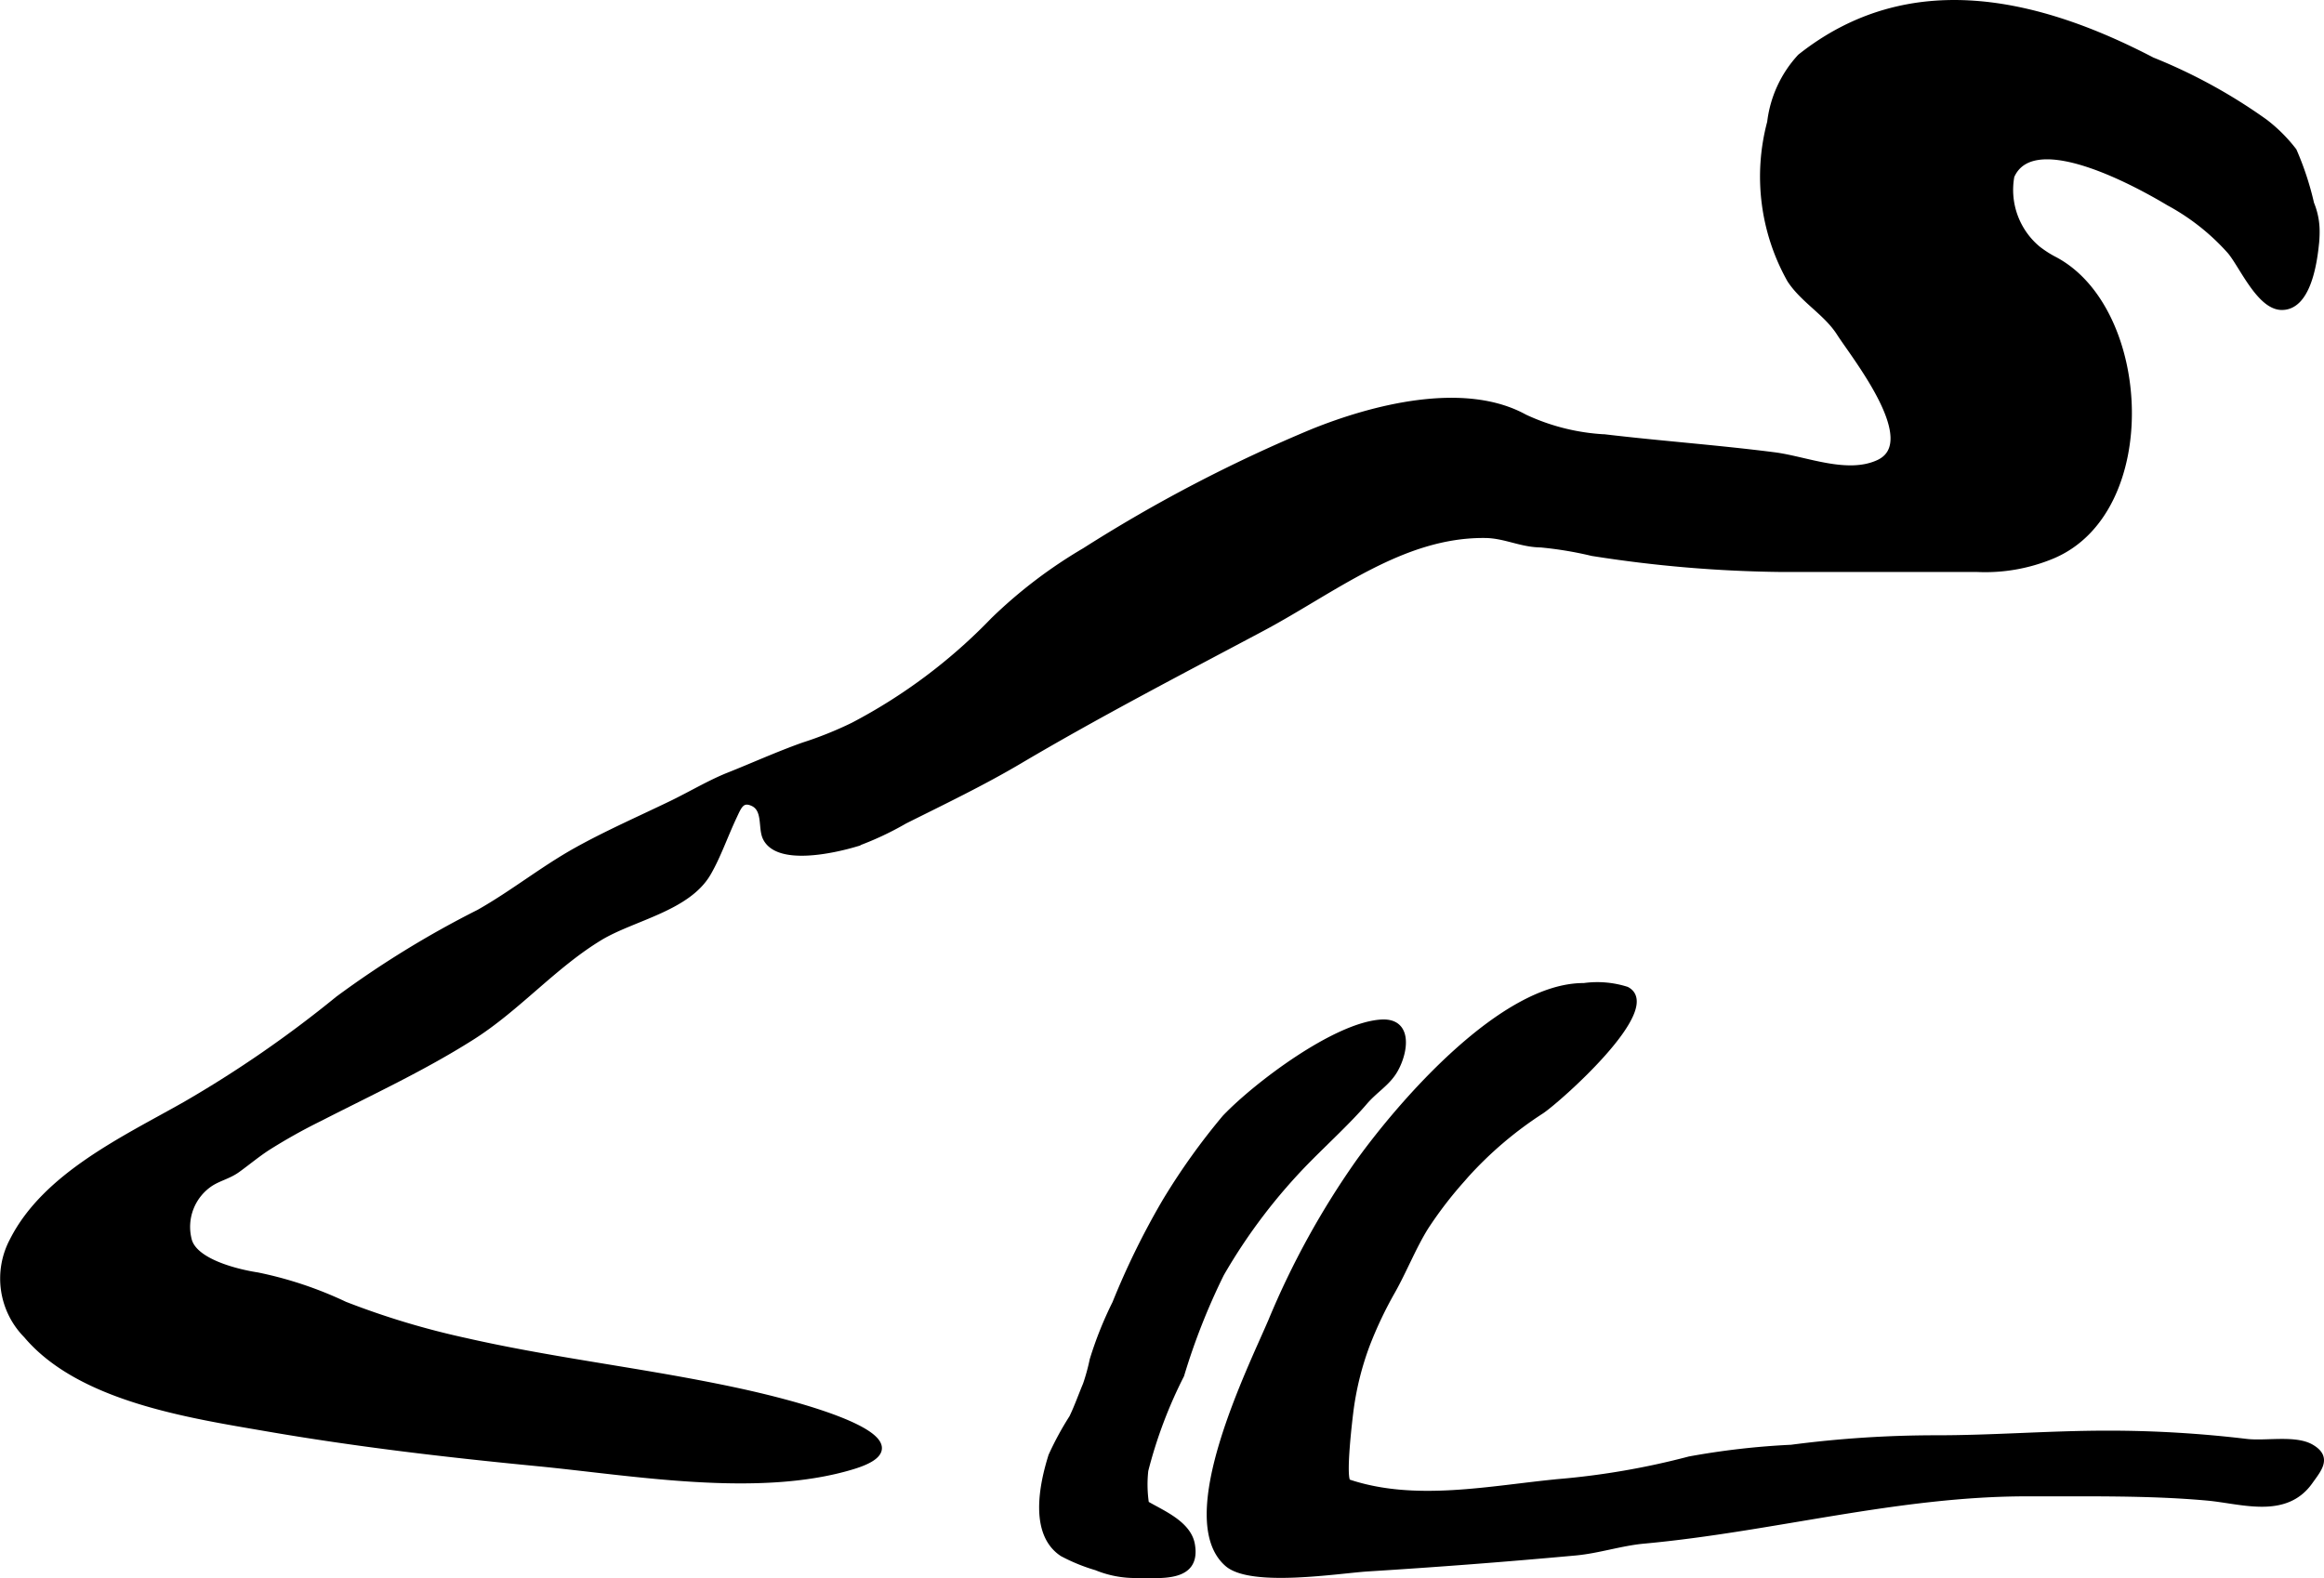
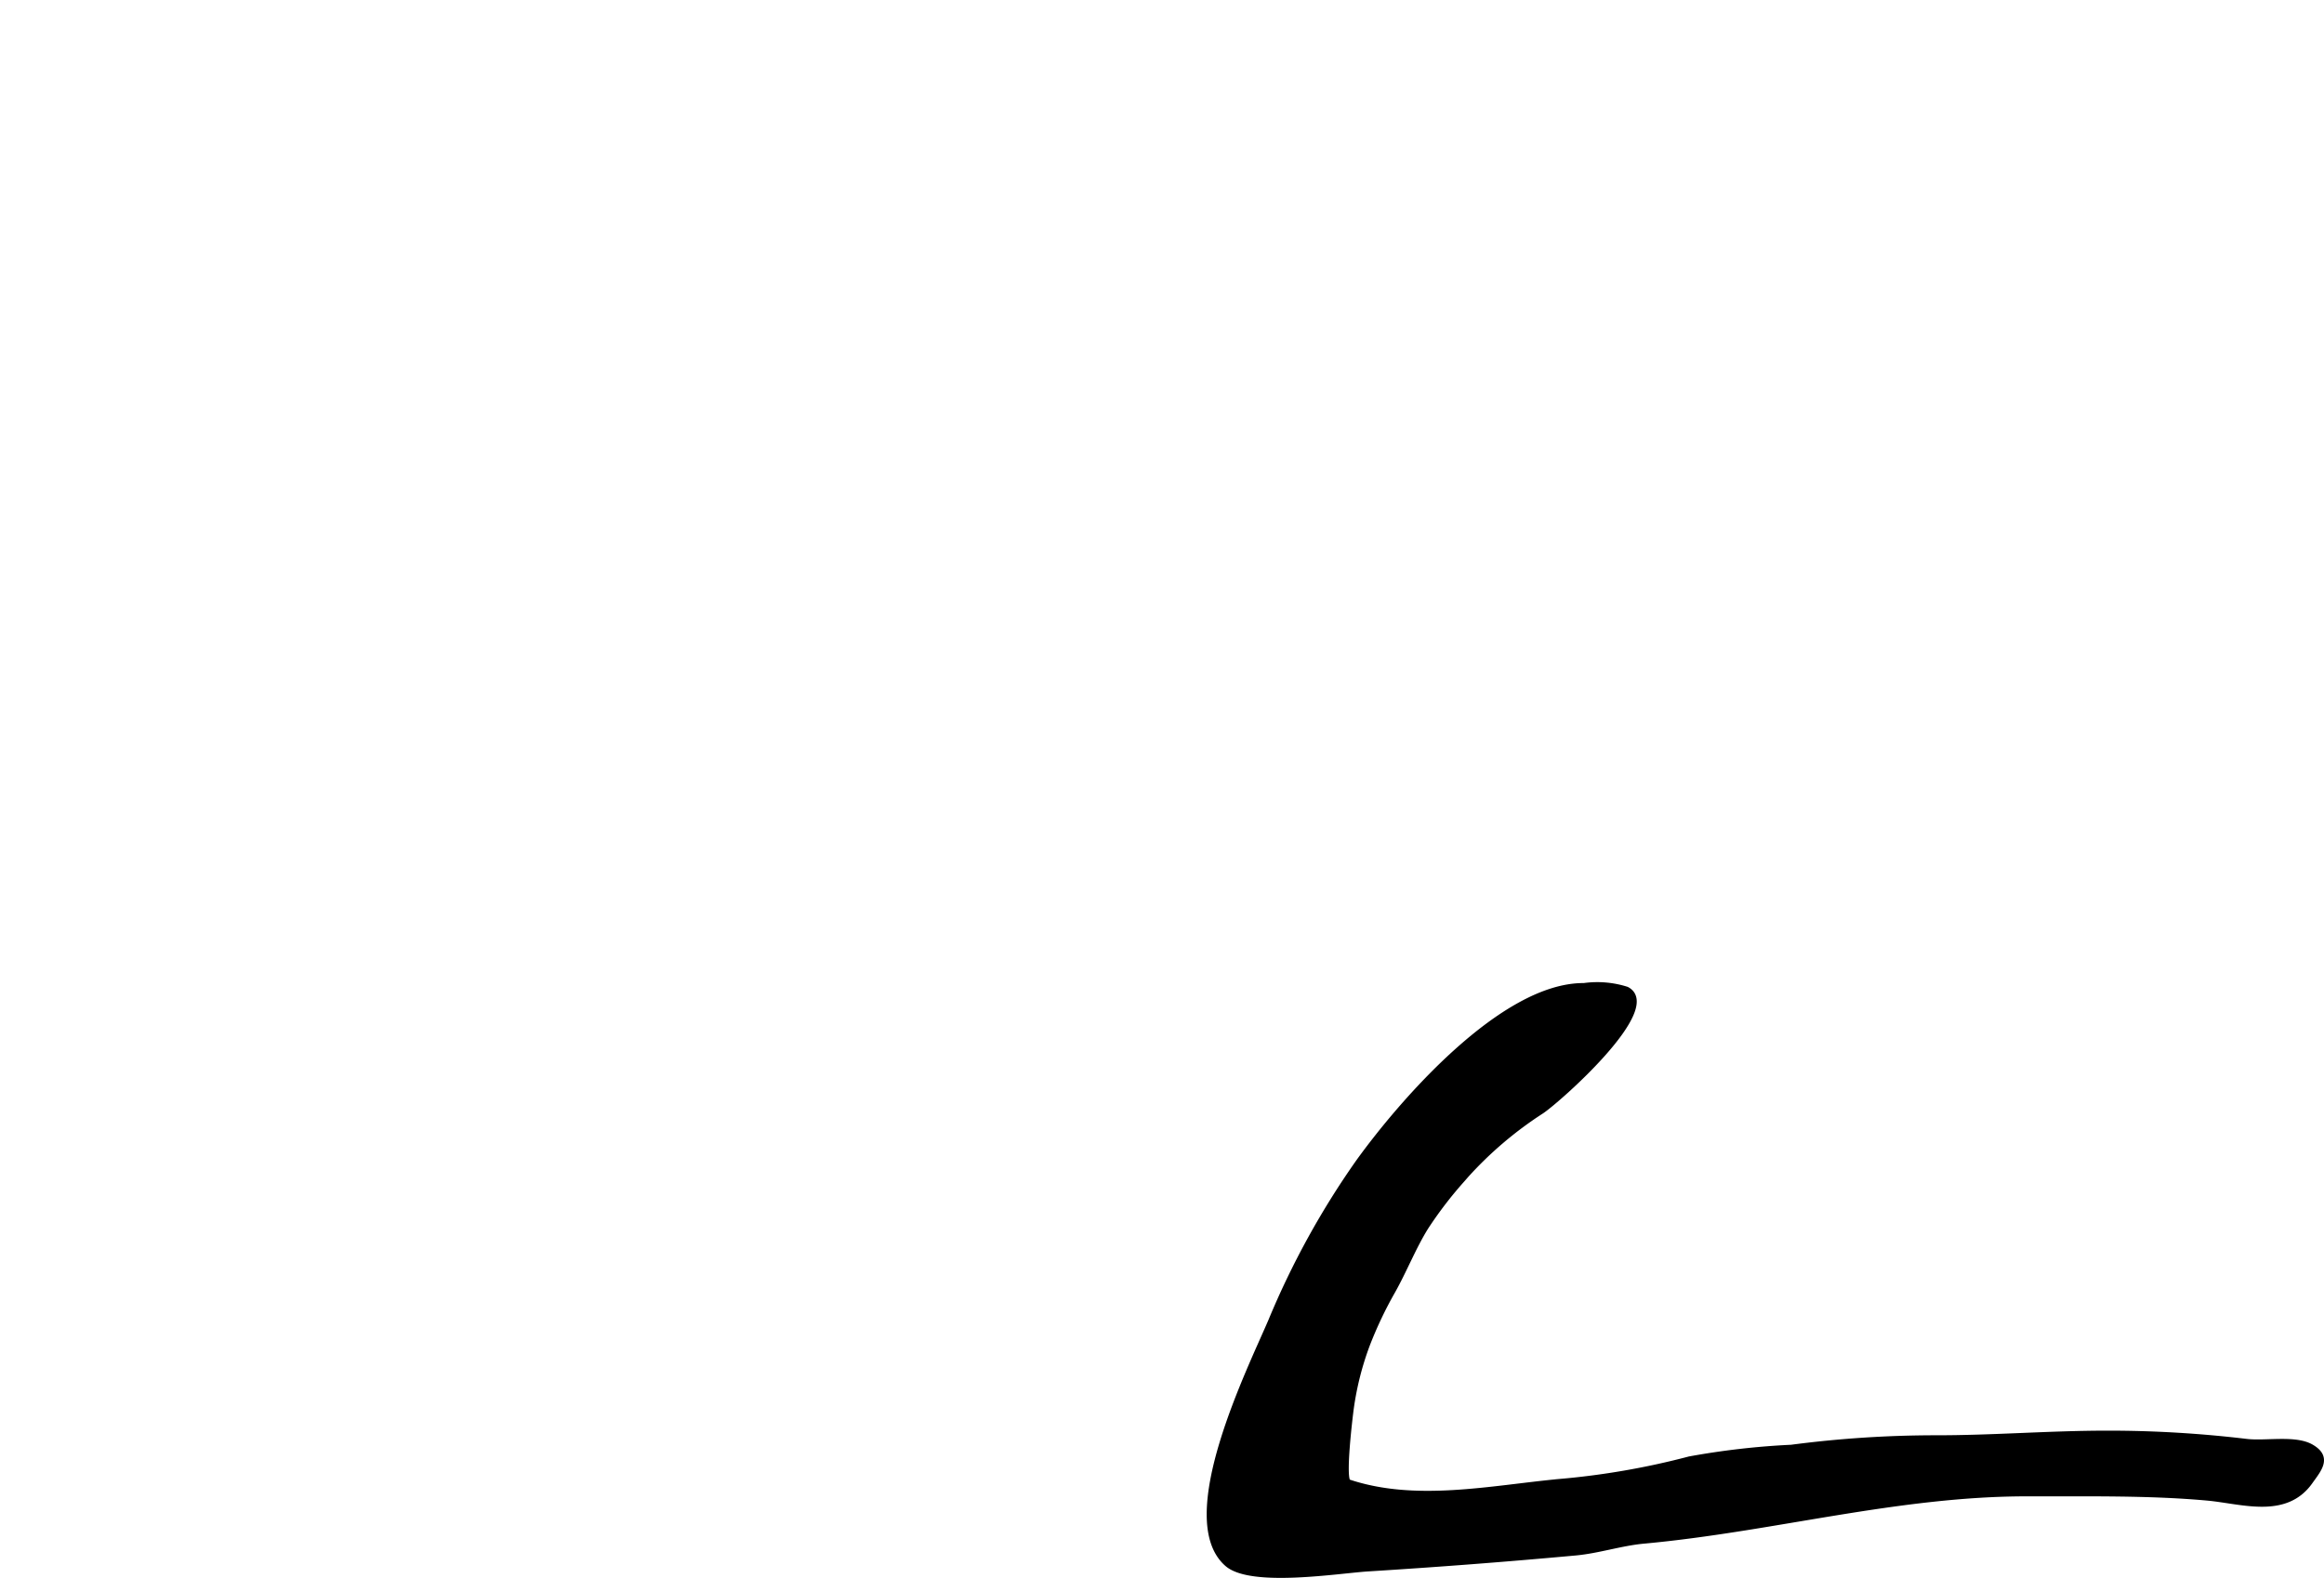
<svg xmlns="http://www.w3.org/2000/svg" version="1.1" width="22.13mm" height="15.033mm" viewBox="0 0 62.731 42.613">
  <defs>
    <style type="text/css">
      .a {
        stroke: #000;
        stroke-miterlimit: 10;
        stroke-width: 0.15px;
      }
    </style>
  </defs>
-   <path class="a" d="M55.467,7.009a2.87,2.87,0,0,1-.463-.297,2.067,2.067,0,0,1-.705-1.957c.6-1.365,3.531.297,4.239.722A6.071,6.071,0,0,1,60.195,6.788c.321.381.789,1.488,1.382,1.506.718.021.889-1.185.942-1.693a3.056,3.056,0,0,0,.019-.36,1.962,1.962,0,0,0-.149-.745,8.014,8.014,0,0,0-.469-1.426,4.2,4.2,0,0,0-.782-.781,14.549,14.549,0,0,0-3.043-1.667C55.038.028,51.56-.824,48.591,1.532a3.156,3.156,0,0,0-.816,1.77,5.693,5.693,0,0,0,.539,4.257c.36.551.982.882,1.335,1.435.399.626,2.266,2.941,1.052,3.498-.845.388-1.959-.097-2.81-.206-1.536-.196-3.053-.304-4.571-.484a5.799,5.799,0,0,1-2.164-.54c-1.647-.909-4.125-.252-5.728.396a40.265,40.265,0,0,0-6.149,3.208A12.933,12.933,0,0,0,26.81,16.746a14.748,14.748,0,0,1-3.783,2.836,9.969,9.969,0,0,1-1.337.537c-.704.25-1.376.556-2.024.813-.501.199-1.037.519-1.546.765-.851.411-1.727.795-2.546,1.25-.921.511-1.736,1.171-2.649,1.686a26.352,26.352,0,0,0-3.804,2.339,31.298,31.298,0,0,1-4.11,2.84c-1.634.929-3.783,1.916-4.676,3.683a2.184,2.184,0,0,0,.375,2.561c1.444,1.711,4.4,2.155,6.472,2.513,2.416.418,4.868.706,7.308.942,2.595.251,5.987.864,8.537.083,2.126-.652-1.178-1.559-1.904-1.752-.597-.159-1.2-.293-1.806-.414-2.246-.45-4.526-.721-6.761-1.23a21.603,21.603,0,0,1-3.248-.98,10.325,10.325,0,0,0-2.36-.788c-.526-.08-1.728-.363-1.853-.979a1.403,1.403,0,0,1,.606-1.505c.239-.146.481-.195.713-.363.27-.195.524-.408.804-.591a15.233,15.233,0,0,1,1.422-.796c1.381-.707,2.79-1.359,4.103-2.192,1.232-.781,2.199-1.924,3.445-2.682.889-.54,2.368-.787,2.926-1.742.269-.46.462-1.028.707-1.545.119-.251.2-.481.499-.343.348.16.216.65.337.918.315.696,1.83.357,2.43.18a8.288,8.288,0,0,0,1.335-.622c1.025-.513,2.096-1.027,3.084-1.611,2.146-1.269,4.359-2.417,6.56-3.588,1.932-1.029,3.785-2.546,6.029-2.518.53.007.956.248,1.492.255a9.914,9.914,0,0,1,1.389.23,34.887,34.887,0,0,0,5.13.433h5.269a4.707,4.707,0,0,0,2.015-.354C58.281,13.816,58.02,8.368,55.467,7.009Z" />
  <path class="a" d="M39.573,31.73c-.033.038-.066.076-.1.115a10.756,10.756,0,0,0-.99,1.291c-.335.54-.576,1.158-.889,1.716a10.756,10.756,0,0,0-.693,1.459,8.025,8.025,0,0,0-.433,1.711c-.029.212-.24,1.938-.071,1.995,1.804.607,3.831.169,5.671-.007a20.738,20.738,0,0,0,3.535-.611,20.675,20.675,0,0,1,2.748-.315,30.052,30.052,0,0,1,3.877-.256c1.562.003,3.082-.125,4.653-.125a31.431,31.431,0,0,1,3.75.222c.517.064,1.32-.107,1.757.146.489.284.205.598-.036.937-.665.935-1.84.519-2.765.434-1.587-.144-3.237-.111-4.831-.115-3.51-.01-6.908.958-10.384,1.277-.621.057-1.227.263-1.848.32q-2.792.256-5.6.43c-.798.051-3.151.434-3.797-.129-1.393-1.216.637-5.281,1.182-6.56a22.232,22.232,0,0,1,2.353-4.278c1.156-1.608,3.894-4.783,6.093-4.769a2.615,2.615,0,0,1,1.154.098c.951.498-1.839,2.975-2.301,3.284A10.18,10.18,0,0,0,39.573,31.73Z" />
-   <path class="a" d="M35.307,31.319a15.202,15.202,0,0,0-2.34,3.077,17.61,17.61,0,0,0-1.077,2.734,12.457,12.457,0,0,0-.969,2.573,3.446,3.446,0,0,0,.018.896c.414.246,1.139.533,1.239,1.102.171.963-.86.827-1.499.831a2.752,2.752,0,0,1-1.086-.207,4.864,4.864,0,0,1-.916-.373c-.827-.543-.546-1.875-.302-2.647a8.25,8.25,0,0,1,.561-1.033c.141-.294.244-.591.37-.891a5.531,5.531,0,0,0,.182-.665,10.022,10.022,0,0,1,.61-1.527,20.897,20.897,0,0,1,1.345-2.742,17.838,17.838,0,0,1,1.622-2.273c.838-.878,2.975-2.493,4.218-2.571.779-.049.657.79.378,1.283-.204.36-.538.538-.826.875C36.415,30.252,35.853,30.768,35.307,31.319Z" />
</svg>